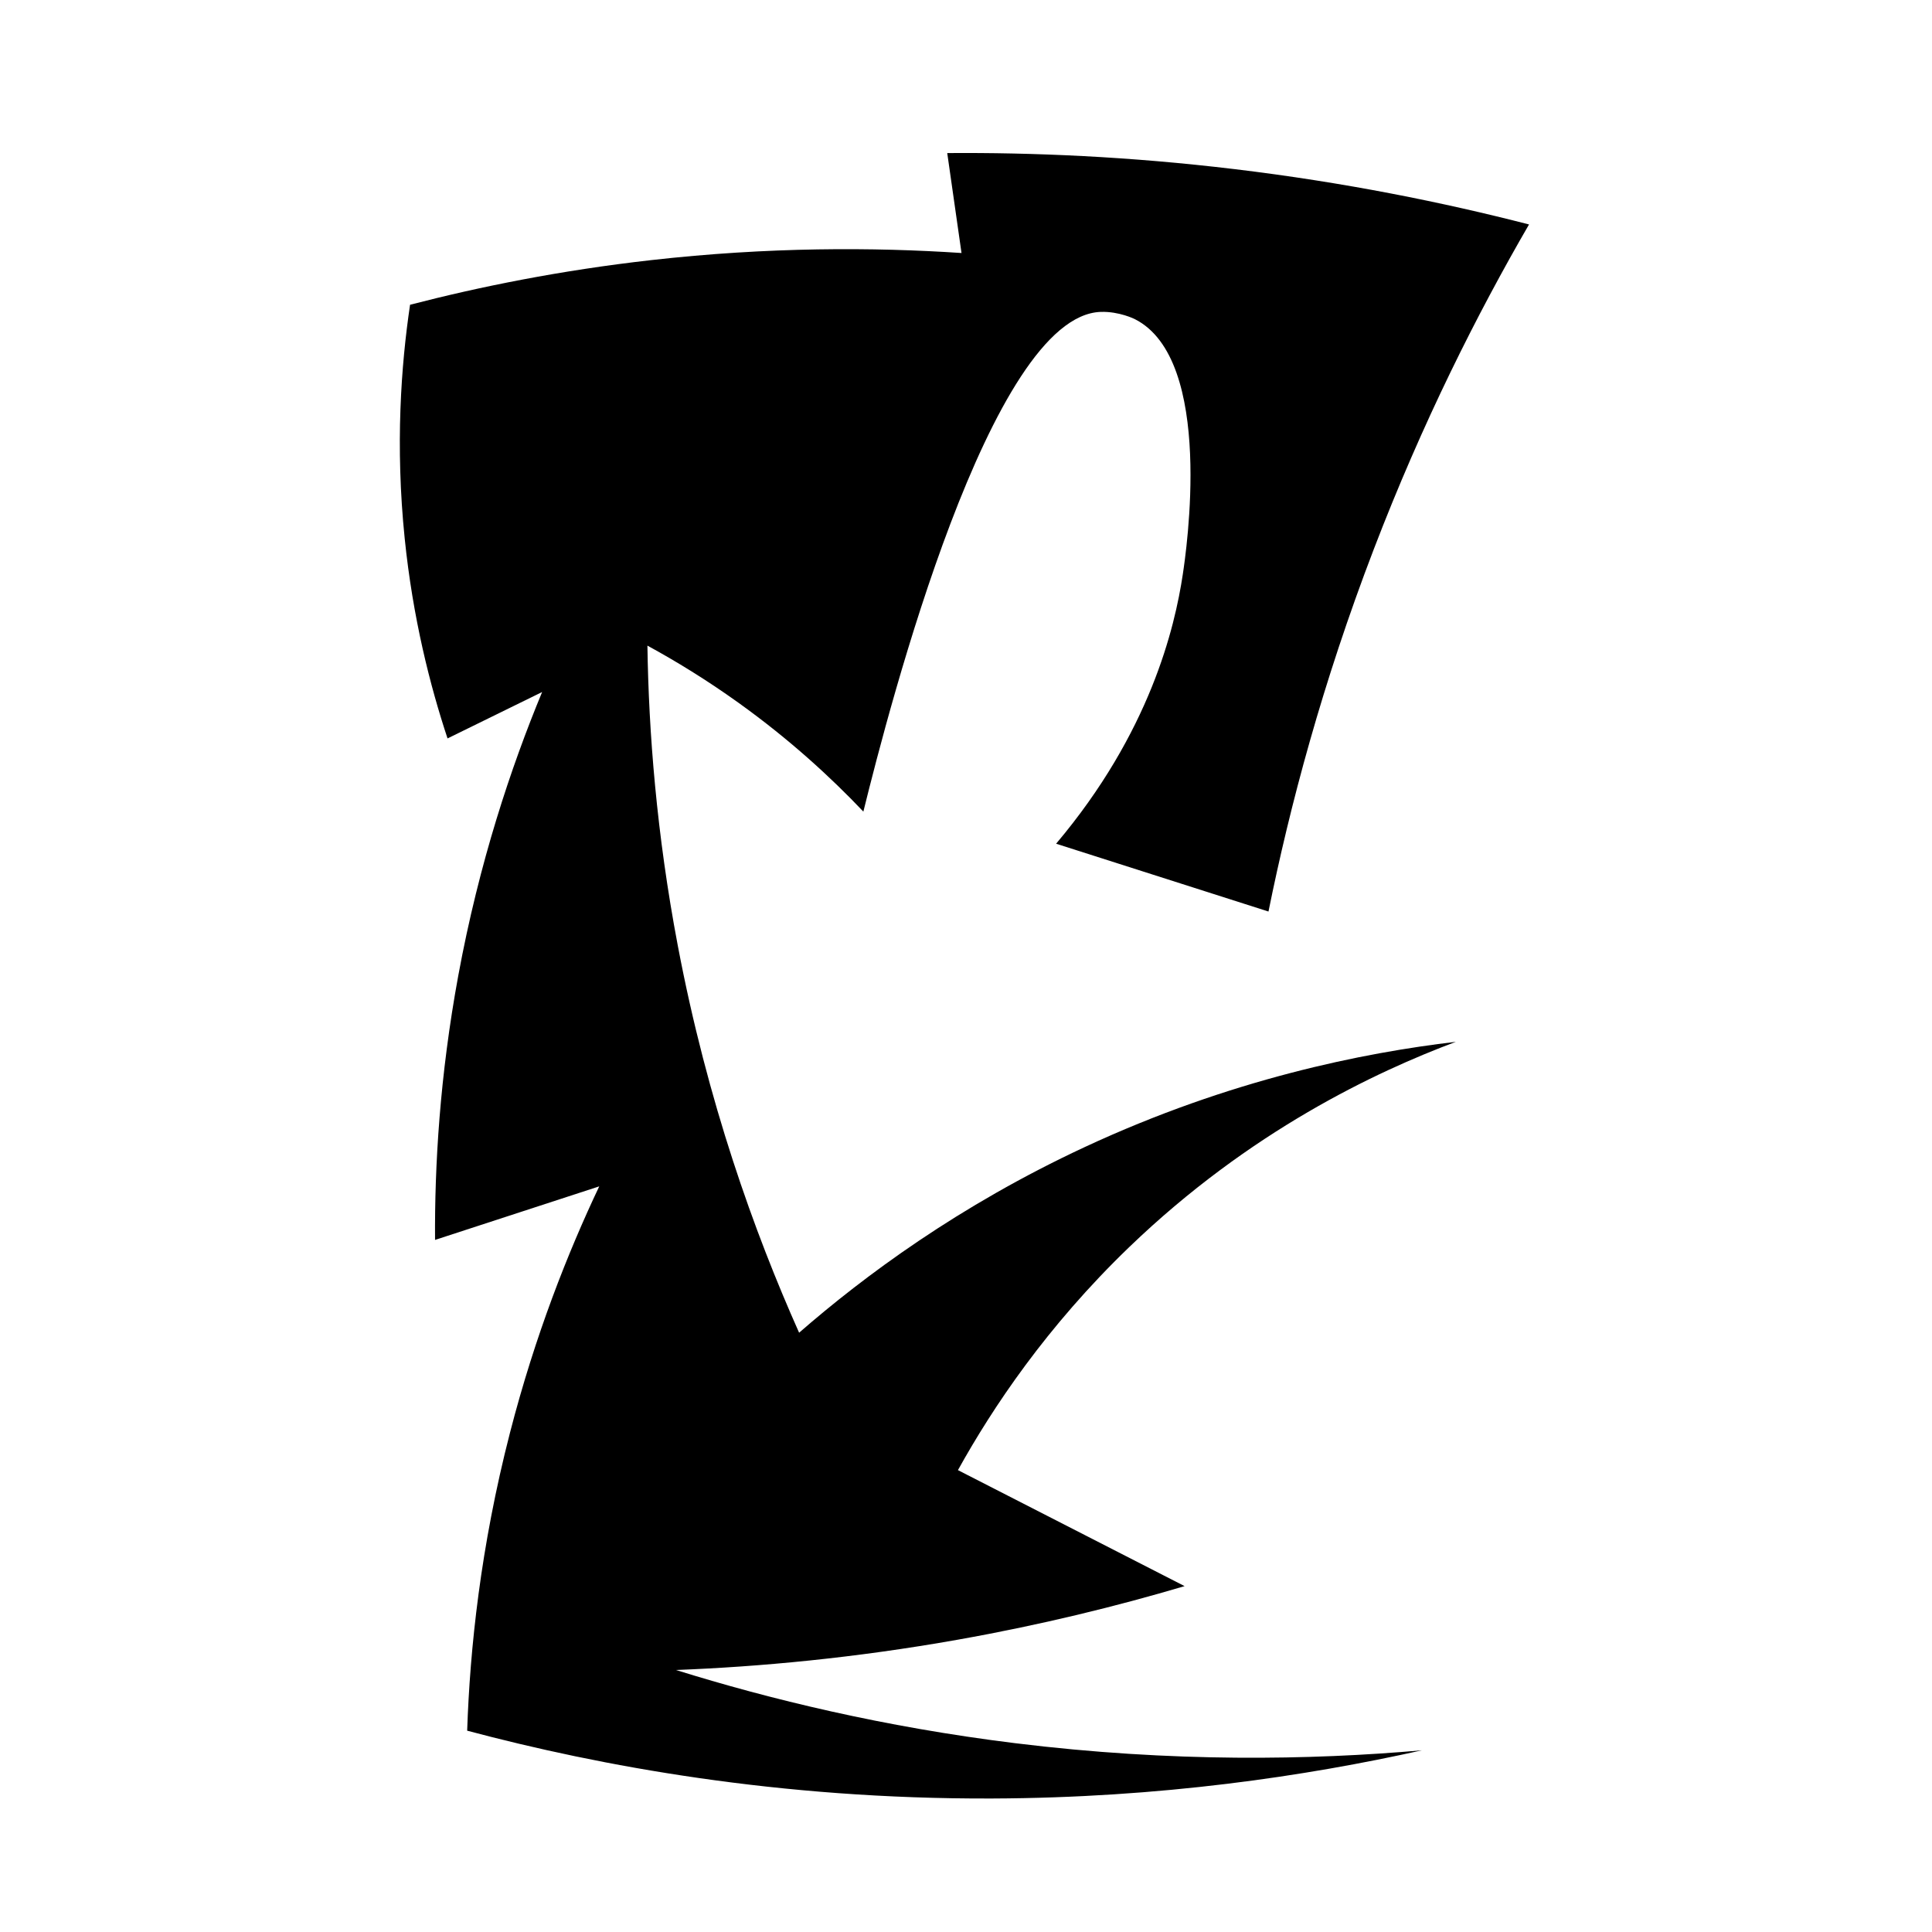
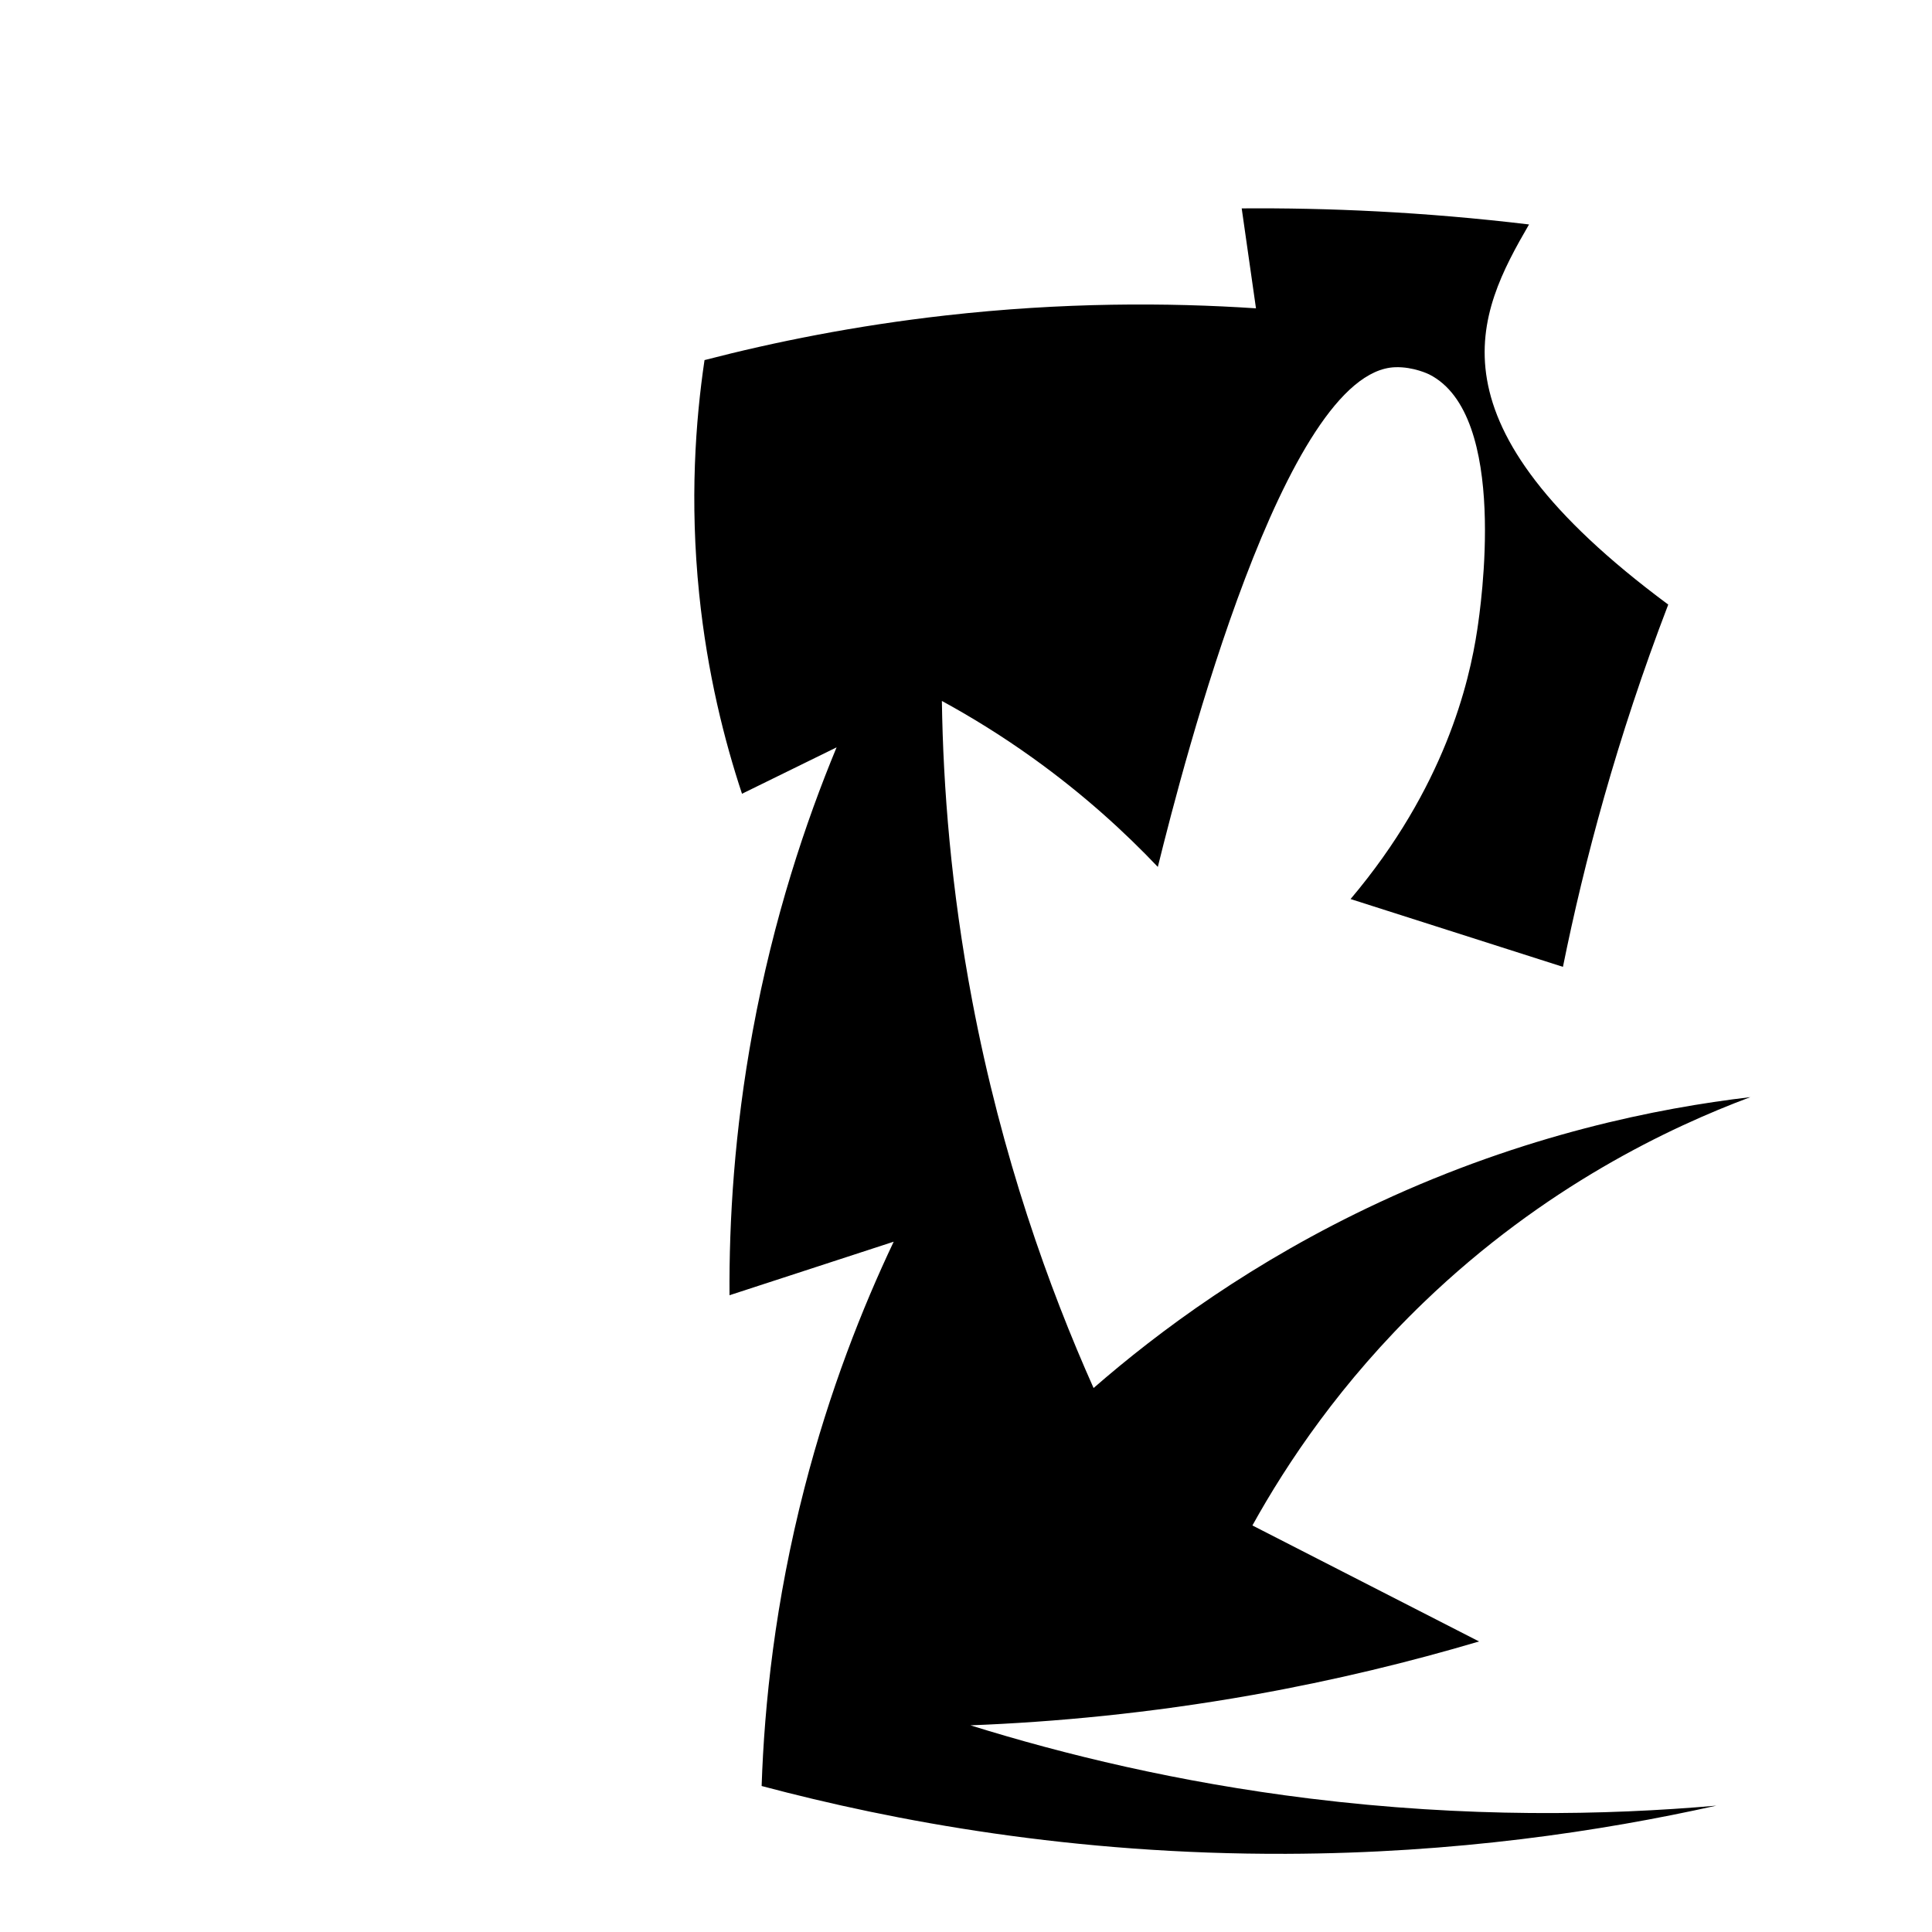
<svg xmlns="http://www.w3.org/2000/svg" version="1.1" id="Ebene_2" x="0px" y="0px" viewBox="0 0 1080 1080" style="enable-background:new 0 0 1080 1080;" xml:space="preserve">
-   <path d="M854.735,125.472c-47.823-12.311-103.01-23.532-164.608-30.926c-58.934-7.074-112.939-9.349-160.617-8.979  c2.66,18.622,5.321,37.245,7.981,55.867c-49.245-3.273-107.97-3.423-173.586,3.99c-50.441,5.699-95.598,14.81-134.679,24.941  c-5.033,33.872-8.317,78.662-2.993,130.689c4.559,44.554,14.193,82.316,23.943,111.734c17.625-8.646,35.249-17.292,52.874-25.938  c-17.271,41.699-35.198,95.108-46.888,158.622c-10.321,56.073-13.247,106.251-12.969,147.648  c30.594-9.976,61.188-19.952,91.781-29.929c-17.524,36.956-35.819,83.125-49.881,137.672  c-16.476,63.91-22.422,121.013-23.943,166.603c74.127,19.734,174.299,38.332,293.301,37.91  c94.403-0.335,175.906-12.553,240.427-26.936c-62.074,5.449-139.503,6.867-227.458-3.99  c-73.416-9.062-137.179-24.581-189.548-40.903c46.794-1.813,99.871-6.706,157.624-16.96c46.601-8.273,88.973-18.745,126.698-29.929  c-42.233-21.615-84.465-43.23-126.698-64.846c19.302-34.804,49.555-80.222,95.772-124.703  c67.483-64.949,137.955-98.019,182.565-114.727c-51.672,6.099-125.824,20.826-207.506,58.86  c-70.453,32.805-123.374,72.178-159.62,103.753c-25.004-56.048-51.251-128.946-67.838-216.484  c-11.85-62.534-16.253-119.256-16.96-167.601c15.926,8.678,33.111,19.188,50.879,31.924c28.611,20.509,51.673,41.727,69.834,60.855  c14.701-59.524,71.124-277.266,132.684-279.334c10.298-0.346,18.955,3.99,18.955,3.99c44.948,22.516,28.706,130.852,26.936,142.66  c-4.478,29.867-18.326,88.48-70.831,150.641c39.572,12.637,79.145,25.273,118.717,37.91c11.897-58.862,30.18-127.752,58.86-202.517  C795.16,236.085,825.759,175.439,854.735,125.472z" />
+   <path d="M854.735,125.472c-58.934-7.074-112.939-9.349-160.617-8.979  c2.66,18.622,5.321,37.245,7.981,55.867c-49.245-3.273-107.97-3.423-173.586,3.99c-50.441,5.699-95.598,14.81-134.679,24.941  c-5.033,33.872-8.317,78.662-2.993,130.689c4.559,44.554,14.193,82.316,23.943,111.734c17.625-8.646,35.249-17.292,52.874-25.938  c-17.271,41.699-35.198,95.108-46.888,158.622c-10.321,56.073-13.247,106.251-12.969,147.648  c30.594-9.976,61.188-19.952,91.781-29.929c-17.524,36.956-35.819,83.125-49.881,137.672  c-16.476,63.91-22.422,121.013-23.943,166.603c74.127,19.734,174.299,38.332,293.301,37.91  c94.403-0.335,175.906-12.553,240.427-26.936c-62.074,5.449-139.503,6.867-227.458-3.99  c-73.416-9.062-137.179-24.581-189.548-40.903c46.794-1.813,99.871-6.706,157.624-16.96c46.601-8.273,88.973-18.745,126.698-29.929  c-42.233-21.615-84.465-43.23-126.698-64.846c19.302-34.804,49.555-80.222,95.772-124.703  c67.483-64.949,137.955-98.019,182.565-114.727c-51.672,6.099-125.824,20.826-207.506,58.86  c-70.453,32.805-123.374,72.178-159.62,103.753c-25.004-56.048-51.251-128.946-67.838-216.484  c-11.85-62.534-16.253-119.256-16.96-167.601c15.926,8.678,33.111,19.188,50.879,31.924c28.611,20.509,51.673,41.727,69.834,60.855  c14.701-59.524,71.124-277.266,132.684-279.334c10.298-0.346,18.955,3.99,18.955,3.99c44.948,22.516,28.706,130.852,26.936,142.66  c-4.478,29.867-18.326,88.48-70.831,150.641c39.572,12.637,79.145,25.273,118.717,37.91c11.897-58.862,30.18-127.752,58.86-202.517  C795.16,236.085,825.759,175.439,854.735,125.472z" />
</svg>